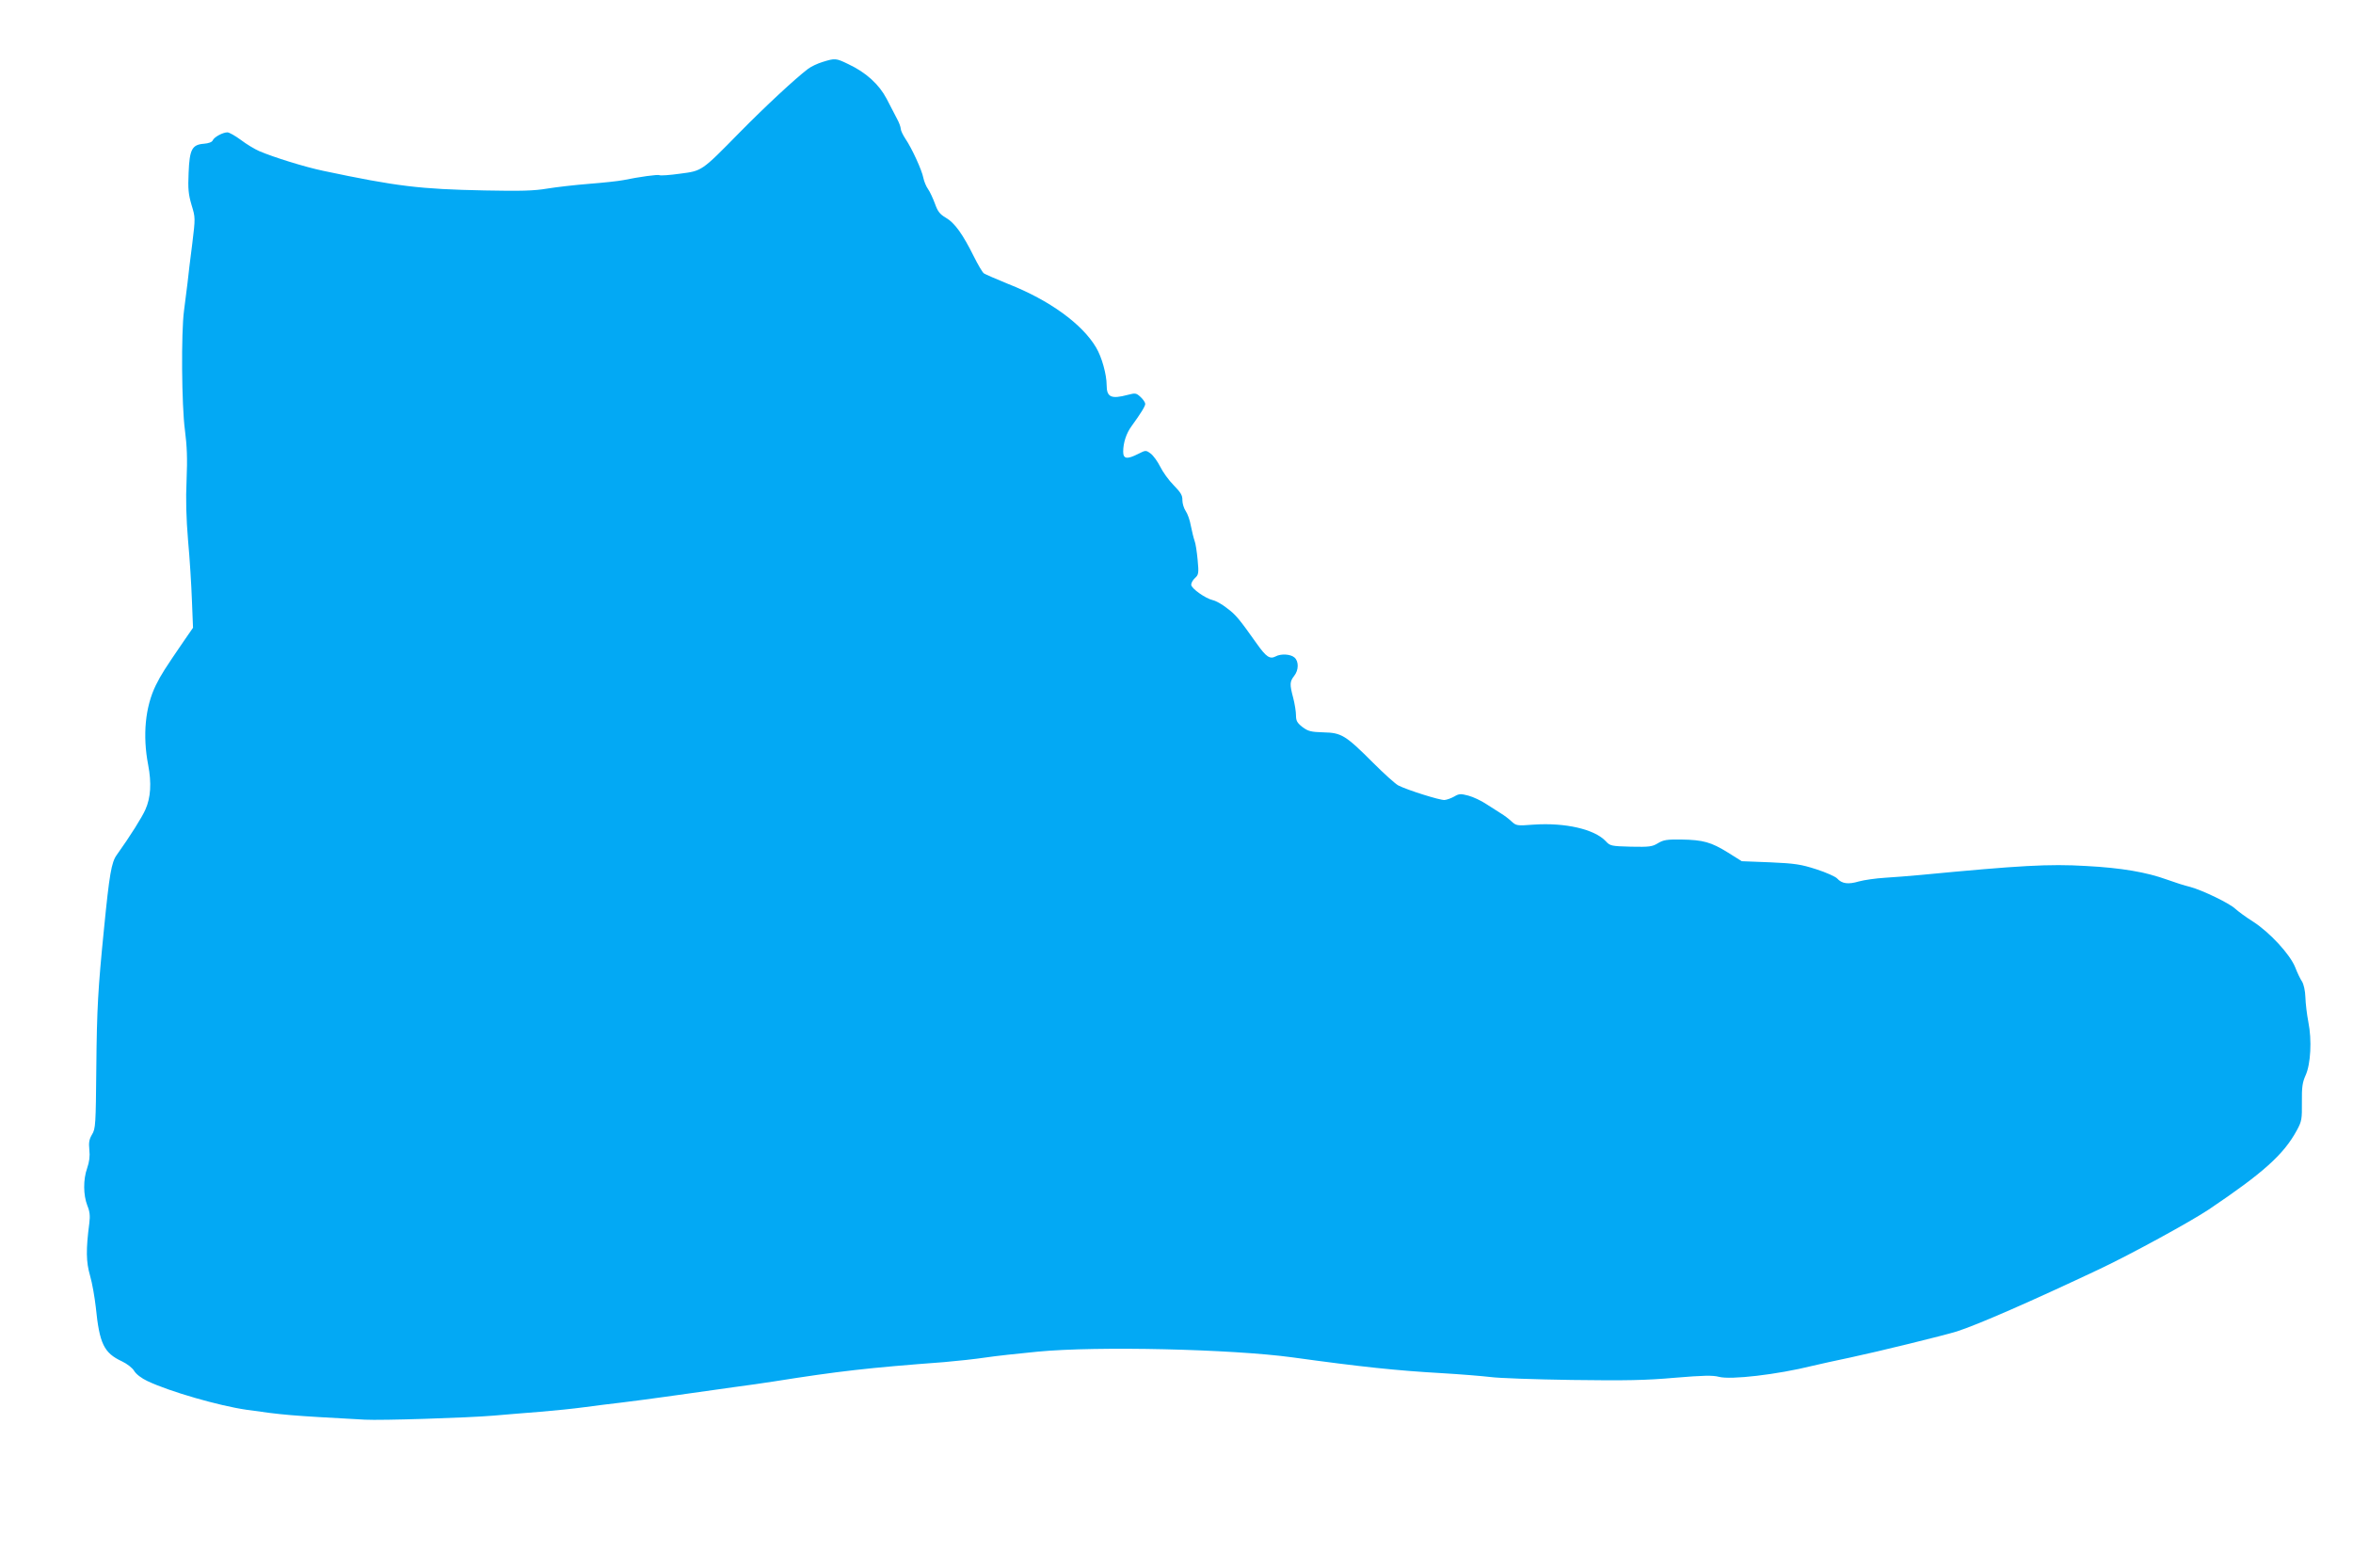
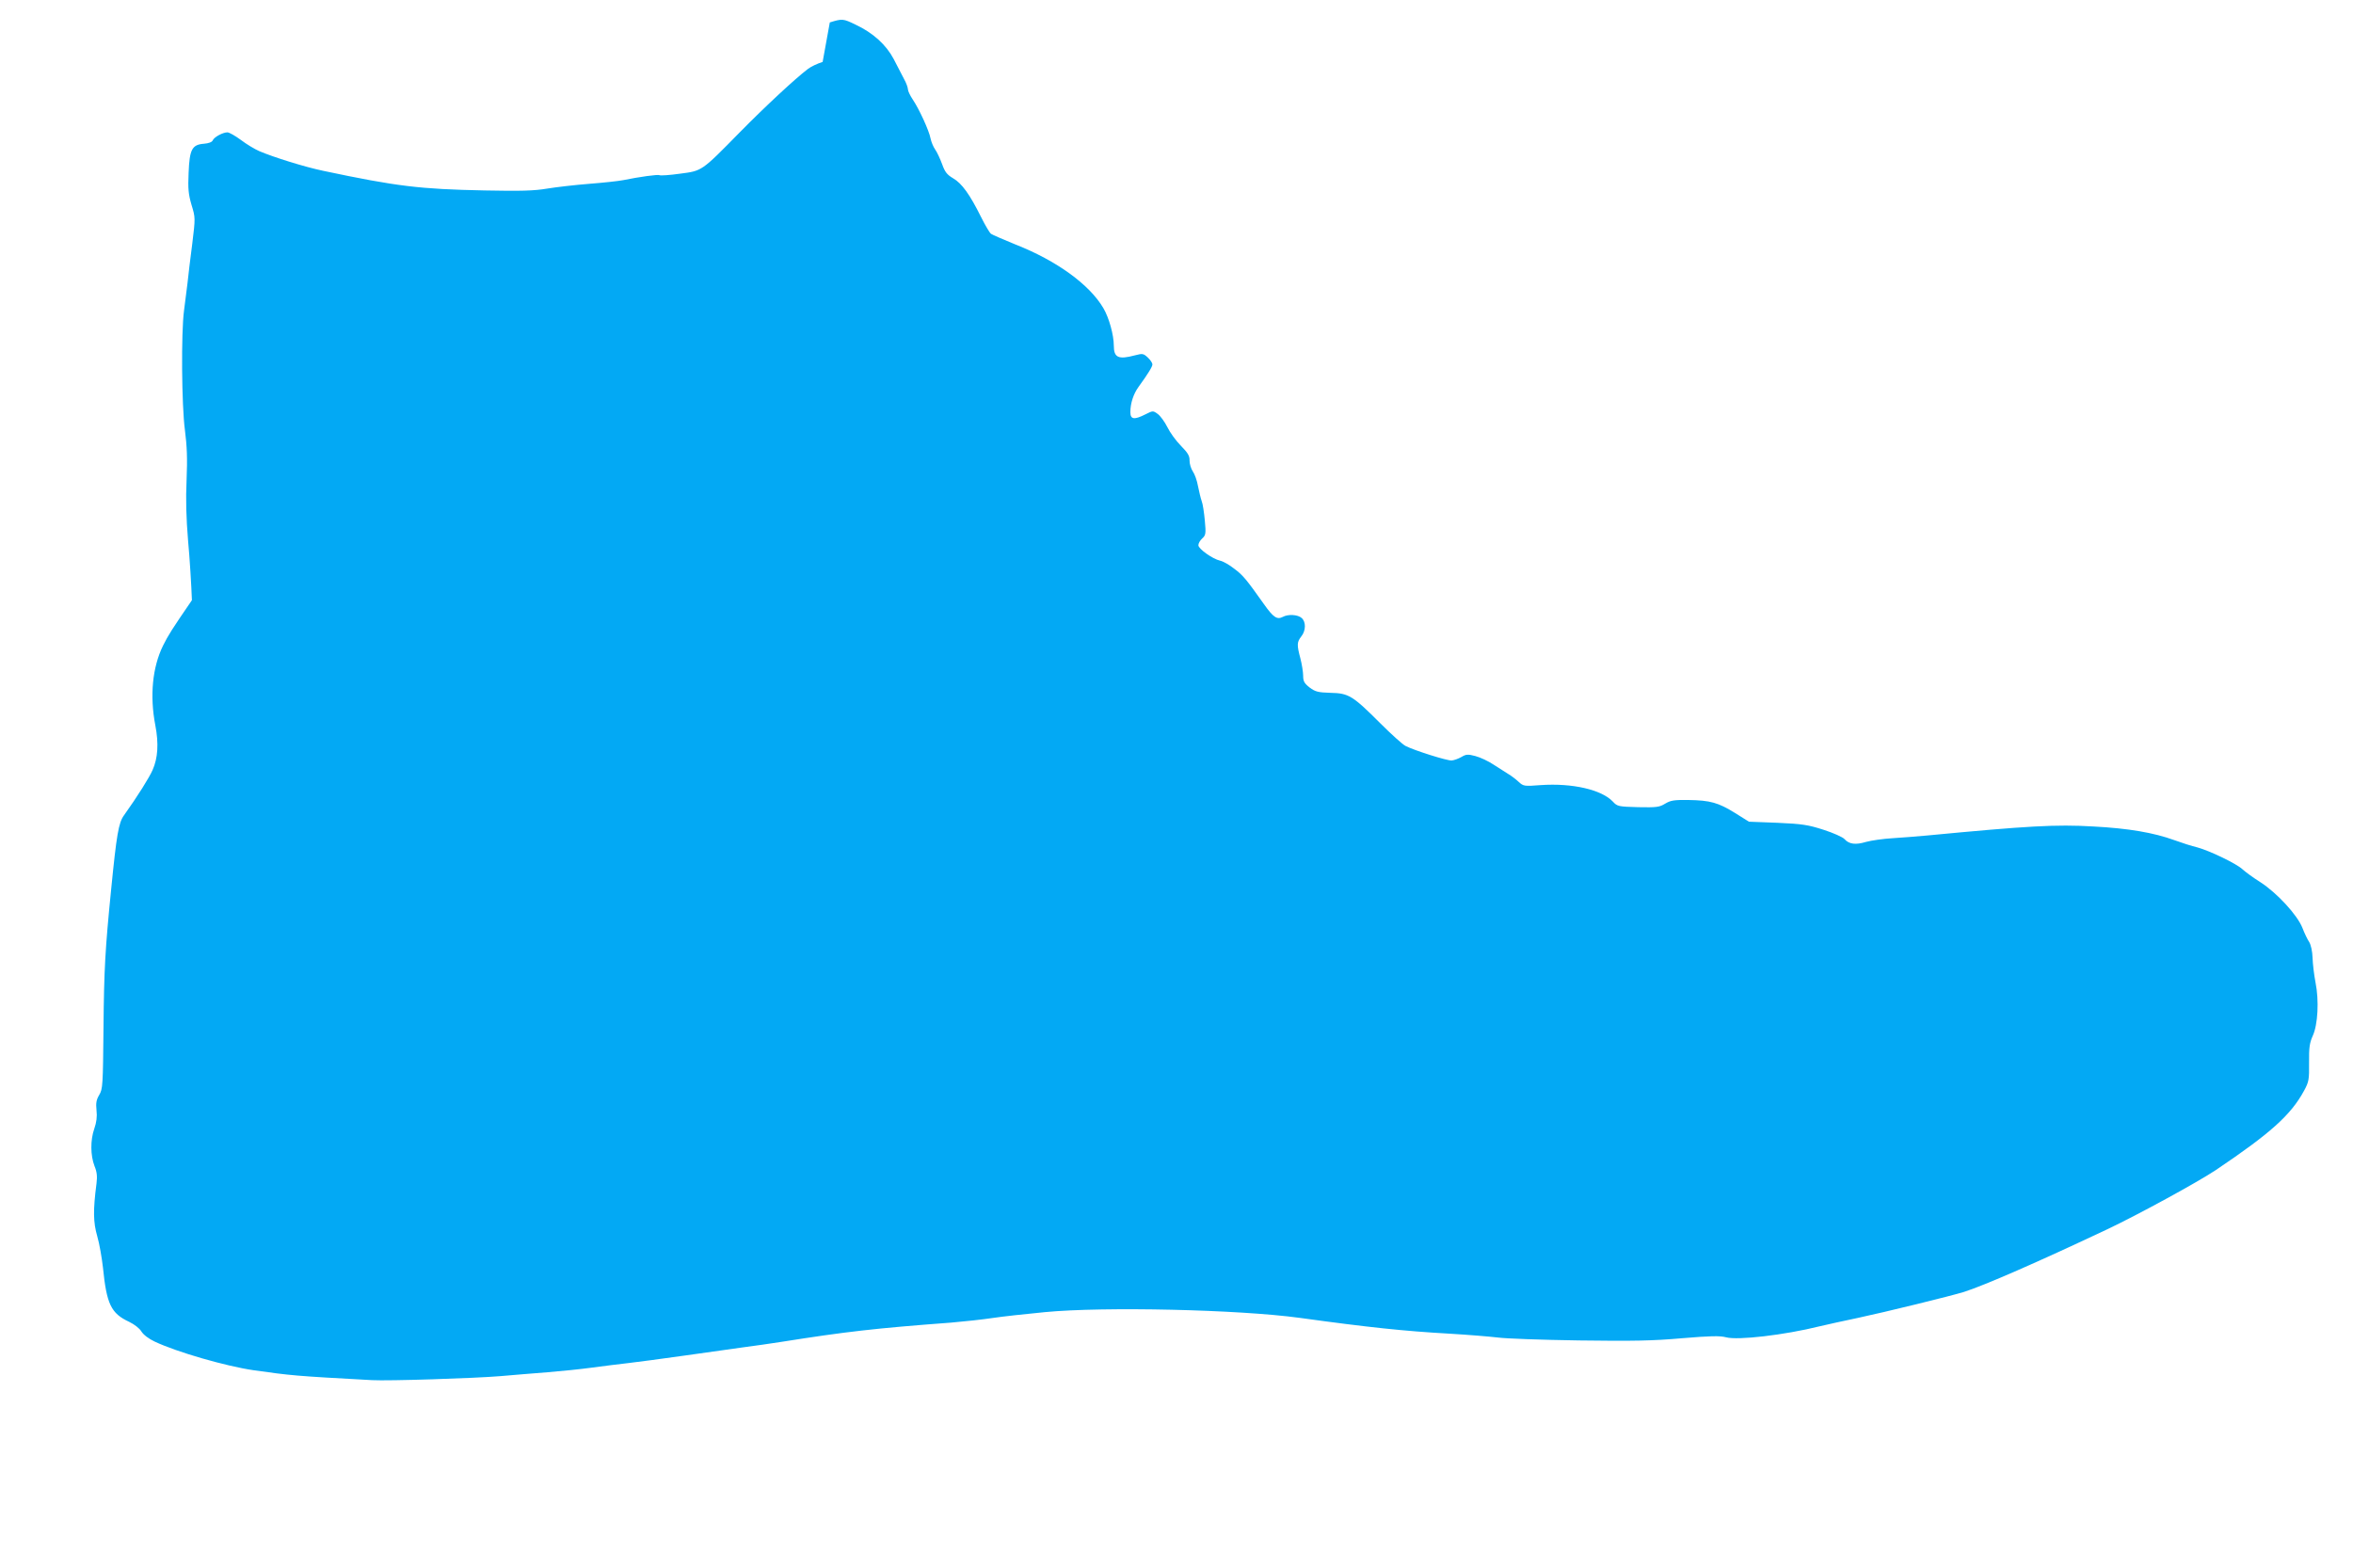
<svg xmlns="http://www.w3.org/2000/svg" version="1.0" width="1280pt" height="853pt" viewBox="0 0 1280 853" preserveAspectRatio="xMidYMid meet">
  <g transform="translate(0,853) scale(0.1,-0.1)" fill="#03a9f4" stroke="none">
-     <path d="M4475 8193 c-27 -8 -63 -25 -80 -38 -72 -55 -231 -203 -370 -344 -211 -215 -205 -210 -327 -226 -56 -8 -106 -11 -110 -8 -9 5 -110 -9 -198 -27 -25 -5 -108 -14 -185 -20 -77 -6 -180 -18 -229 -26 -70 -12 -143 -14 -340 -10 -352 7 -477 22 -879 107 -100 21 -267 73 -347 107 -25 11 -70 38 -100 61 -30 22 -63 41 -73 41 -25 0 -73 -26 -80 -44 -4 -9 -22 -16 -48 -18 -64 -5 -78 -30 -83 -158 -4 -87 -1 -117 16 -175 21 -69 21 -70 4 -210 -10 -77 -22 -174 -26 -215 -5 -41 -14 -109 -19 -150 -16 -119 -13 -517 5 -650 11 -86 14 -154 9 -270 -5 -108 -2 -208 8 -330 9 -96 18 -243 21 -325 l6 -150 -45 -65 c-111 -162 -128 -189 -157 -247 -58 -118 -73 -273 -42 -434 19 -99 14 -178 -15 -243 -18 -41 -81 -142 -156 -247 -29 -40 -40 -106 -69 -399 -33 -330 -39 -436 -42 -756 -3 -313 -4 -333 -23 -365 -16 -27 -19 -44 -15 -84 4 -35 0 -65 -12 -100 -22 -62 -21 -146 1 -203 13 -31 16 -56 11 -95 -19 -146 -18 -211 4 -287 12 -41 25 -118 31 -170 20 -200 44 -250 143 -296 27 -13 56 -35 66 -52 11 -18 40 -40 72 -55 120 -57 387 -134 538 -156 206 -29 222 -31 645 -54 86 -5 558 10 700 22 66 6 181 15 255 21 74 6 182 17 240 25 58 8 148 19 200 25 52 6 187 24 300 40 113 16 257 36 320 45 63 8 158 22 210 30 354 56 511 74 925 105 71 6 172 17 225 25 52 8 181 22 285 32 324 31 1053 14 1385 -31 377 -52 567 -72 813 -86 103 -6 223 -16 265 -21 42 -6 241 -13 442 -16 294 -4 403 -2 561 12 155 13 206 14 240 5 63 -17 316 12 509 60 41 10 134 30 205 45 155 33 509 120 580 142 112 36 401 162 780 341 165 78 491 256 590 322 297 200 408 299 480 432 26 48 28 60 27 152 -1 82 3 108 20 146 28 61 35 192 15 291 -8 41 -15 101 -16 134 -1 35 -9 70 -18 85 -9 13 -26 48 -37 77 -28 71 -139 191 -229 249 -40 25 -83 57 -97 70 -33 31 -179 101 -245 119 -30 7 -86 25 -127 40 -110 40 -248 64 -440 74 -202 12 -358 3 -903 -49 -55 -5 -141 -12 -191 -15 -49 -3 -113 -12 -142 -20 -57 -17 -92 -13 -118 16 -9 10 -60 33 -113 50 -84 27 -116 32 -251 38 l-155 6 -75 47 c-92 57 -135 69 -254 71 -78 1 -97 -2 -127 -20 -31 -19 -46 -21 -147 -19 -107 3 -113 4 -137 30 -61 65 -220 102 -393 90 -90 -7 -94 -6 -120 18 -15 14 -40 33 -57 43 -16 10 -52 33 -80 51 -27 18 -71 39 -98 46 -41 11 -51 10 -76 -5 -16 -9 -40 -18 -53 -19 -24 -2 -202 54 -251 79 -16 8 -78 64 -138 124 -150 150 -172 163 -270 165 -68 2 -83 6 -114 29 -29 23 -35 34 -35 64 0 20 -7 63 -15 94 -20 75 -19 89 5 120 25 31 26 79 2 100 -21 19 -74 22 -103 6 -31 -16 -51 -3 -102 69 -95 134 -114 158 -163 194 -26 21 -61 40 -76 43 -40 9 -118 64 -118 84 0 10 9 26 21 37 19 17 21 26 14 98 -4 43 -11 91 -17 105 -5 14 -14 51 -20 81 -5 30 -18 66 -28 80 -10 15 -18 41 -18 59 1 26 -9 42 -47 81 -27 27 -60 73 -74 102 -14 28 -38 61 -52 71 -26 19 -27 18 -67 -2 -61 -31 -82 -28 -82 12 0 48 17 100 45 138 52 72 75 109 75 122 0 7 -11 24 -25 37 -24 22 -28 23 -70 12 -90 -24 -115 -13 -115 53 0 57 -26 152 -57 204 -75 128 -254 258 -478 346 -66 27 -126 53 -133 58 -8 6 -32 47 -54 91 -61 123 -105 184 -152 211 -34 20 -45 35 -60 77 -11 29 -27 65 -38 80 -10 14 -21 41 -25 60 -8 43 -63 162 -97 212 -14 21 -26 46 -26 55 0 9 -9 35 -21 56 -11 22 -37 71 -56 108 -41 78 -112 143 -208 188 -68 33 -72 33 -140 12z" />
+     <path d="M4475 8193 c-27 -8 -63 -25 -80 -38 -72 -55 -231 -203 -370 -344 -211 -215 -205 -210 -327 -226 -56 -8 -106 -11 -110 -8 -9 5 -110 -9 -198 -27 -25 -5 -108 -14 -185 -20 -77 -6 -180 -18 -229 -26 -70 -12 -143 -14 -340 -10 -352 7 -477 22 -879 107 -100 21 -267 73 -347 107 -25 11 -70 38 -100 61 -30 22 -63 41 -73 41 -25 0 -73 -26 -80 -44 -4 -9 -22 -16 -48 -18 -64 -5 -78 -30 -83 -158 -4 -87 -1 -117 16 -175 21 -69 21 -70 4 -210 -10 -77 -22 -174 -26 -215 -5 -41 -14 -109 -19 -150 -16 -119 -13 -517 5 -650 11 -86 14 -154 9 -270 -5 -108 -2 -208 8 -330 9 -96 18 -243 21 -325 c-111 -162 -128 -189 -157 -247 -58 -118 -73 -273 -42 -434 19 -99 14 -178 -15 -243 -18 -41 -81 -142 -156 -247 -29 -40 -40 -106 -69 -399 -33 -330 -39 -436 -42 -756 -3 -313 -4 -333 -23 -365 -16 -27 -19 -44 -15 -84 4 -35 0 -65 -12 -100 -22 -62 -21 -146 1 -203 13 -31 16 -56 11 -95 -19 -146 -18 -211 4 -287 12 -41 25 -118 31 -170 20 -200 44 -250 143 -296 27 -13 56 -35 66 -52 11 -18 40 -40 72 -55 120 -57 387 -134 538 -156 206 -29 222 -31 645 -54 86 -5 558 10 700 22 66 6 181 15 255 21 74 6 182 17 240 25 58 8 148 19 200 25 52 6 187 24 300 40 113 16 257 36 320 45 63 8 158 22 210 30 354 56 511 74 925 105 71 6 172 17 225 25 52 8 181 22 285 32 324 31 1053 14 1385 -31 377 -52 567 -72 813 -86 103 -6 223 -16 265 -21 42 -6 241 -13 442 -16 294 -4 403 -2 561 12 155 13 206 14 240 5 63 -17 316 12 509 60 41 10 134 30 205 45 155 33 509 120 580 142 112 36 401 162 780 341 165 78 491 256 590 322 297 200 408 299 480 432 26 48 28 60 27 152 -1 82 3 108 20 146 28 61 35 192 15 291 -8 41 -15 101 -16 134 -1 35 -9 70 -18 85 -9 13 -26 48 -37 77 -28 71 -139 191 -229 249 -40 25 -83 57 -97 70 -33 31 -179 101 -245 119 -30 7 -86 25 -127 40 -110 40 -248 64 -440 74 -202 12 -358 3 -903 -49 -55 -5 -141 -12 -191 -15 -49 -3 -113 -12 -142 -20 -57 -17 -92 -13 -118 16 -9 10 -60 33 -113 50 -84 27 -116 32 -251 38 l-155 6 -75 47 c-92 57 -135 69 -254 71 -78 1 -97 -2 -127 -20 -31 -19 -46 -21 -147 -19 -107 3 -113 4 -137 30 -61 65 -220 102 -393 90 -90 -7 -94 -6 -120 18 -15 14 -40 33 -57 43 -16 10 -52 33 -80 51 -27 18 -71 39 -98 46 -41 11 -51 10 -76 -5 -16 -9 -40 -18 -53 -19 -24 -2 -202 54 -251 79 -16 8 -78 64 -138 124 -150 150 -172 163 -270 165 -68 2 -83 6 -114 29 -29 23 -35 34 -35 64 0 20 -7 63 -15 94 -20 75 -19 89 5 120 25 31 26 79 2 100 -21 19 -74 22 -103 6 -31 -16 -51 -3 -102 69 -95 134 -114 158 -163 194 -26 21 -61 40 -76 43 -40 9 -118 64 -118 84 0 10 9 26 21 37 19 17 21 26 14 98 -4 43 -11 91 -17 105 -5 14 -14 51 -20 81 -5 30 -18 66 -28 80 -10 15 -18 41 -18 59 1 26 -9 42 -47 81 -27 27 -60 73 -74 102 -14 28 -38 61 -52 71 -26 19 -27 18 -67 -2 -61 -31 -82 -28 -82 12 0 48 17 100 45 138 52 72 75 109 75 122 0 7 -11 24 -25 37 -24 22 -28 23 -70 12 -90 -24 -115 -13 -115 53 0 57 -26 152 -57 204 -75 128 -254 258 -478 346 -66 27 -126 53 -133 58 -8 6 -32 47 -54 91 -61 123 -105 184 -152 211 -34 20 -45 35 -60 77 -11 29 -27 65 -38 80 -10 14 -21 41 -25 60 -8 43 -63 162 -97 212 -14 21 -26 46 -26 55 0 9 -9 35 -21 56 -11 22 -37 71 -56 108 -41 78 -112 143 -208 188 -68 33 -72 33 -140 12z" />
  </g>
</svg>